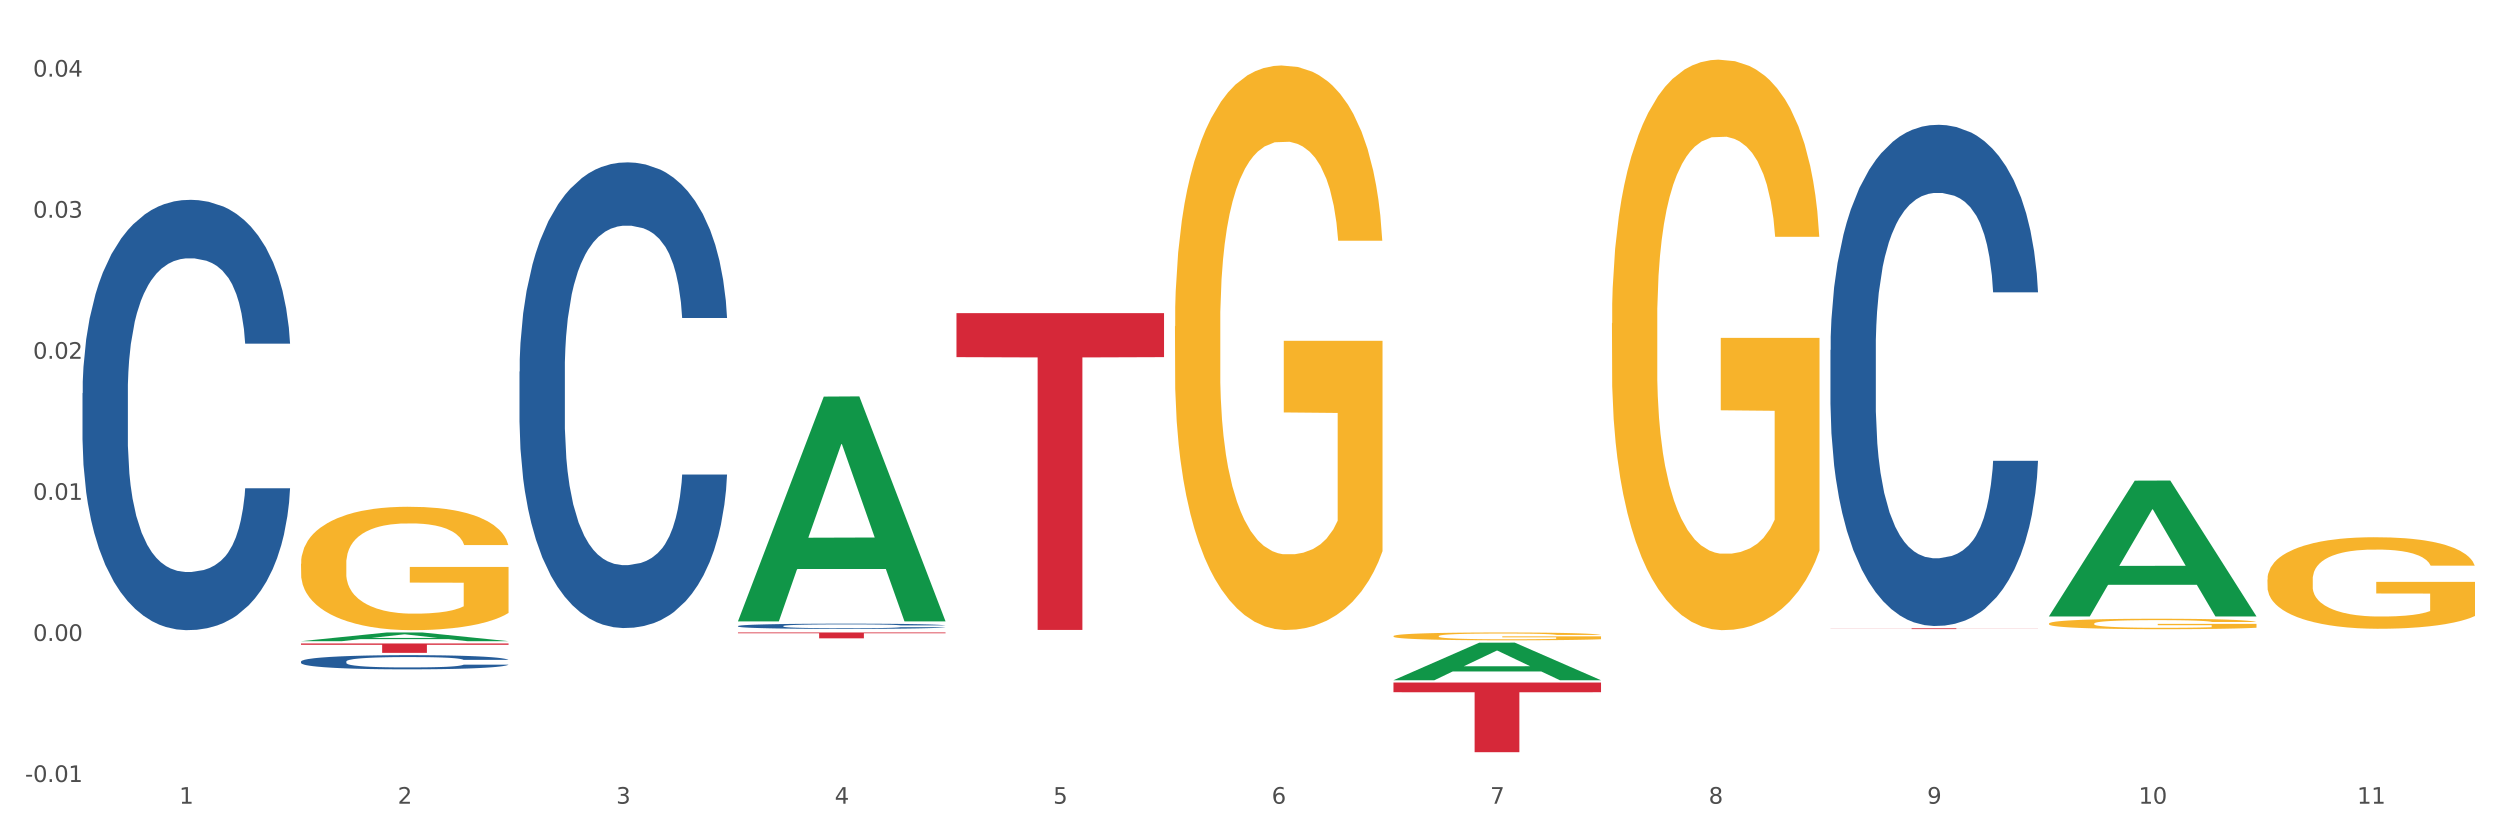
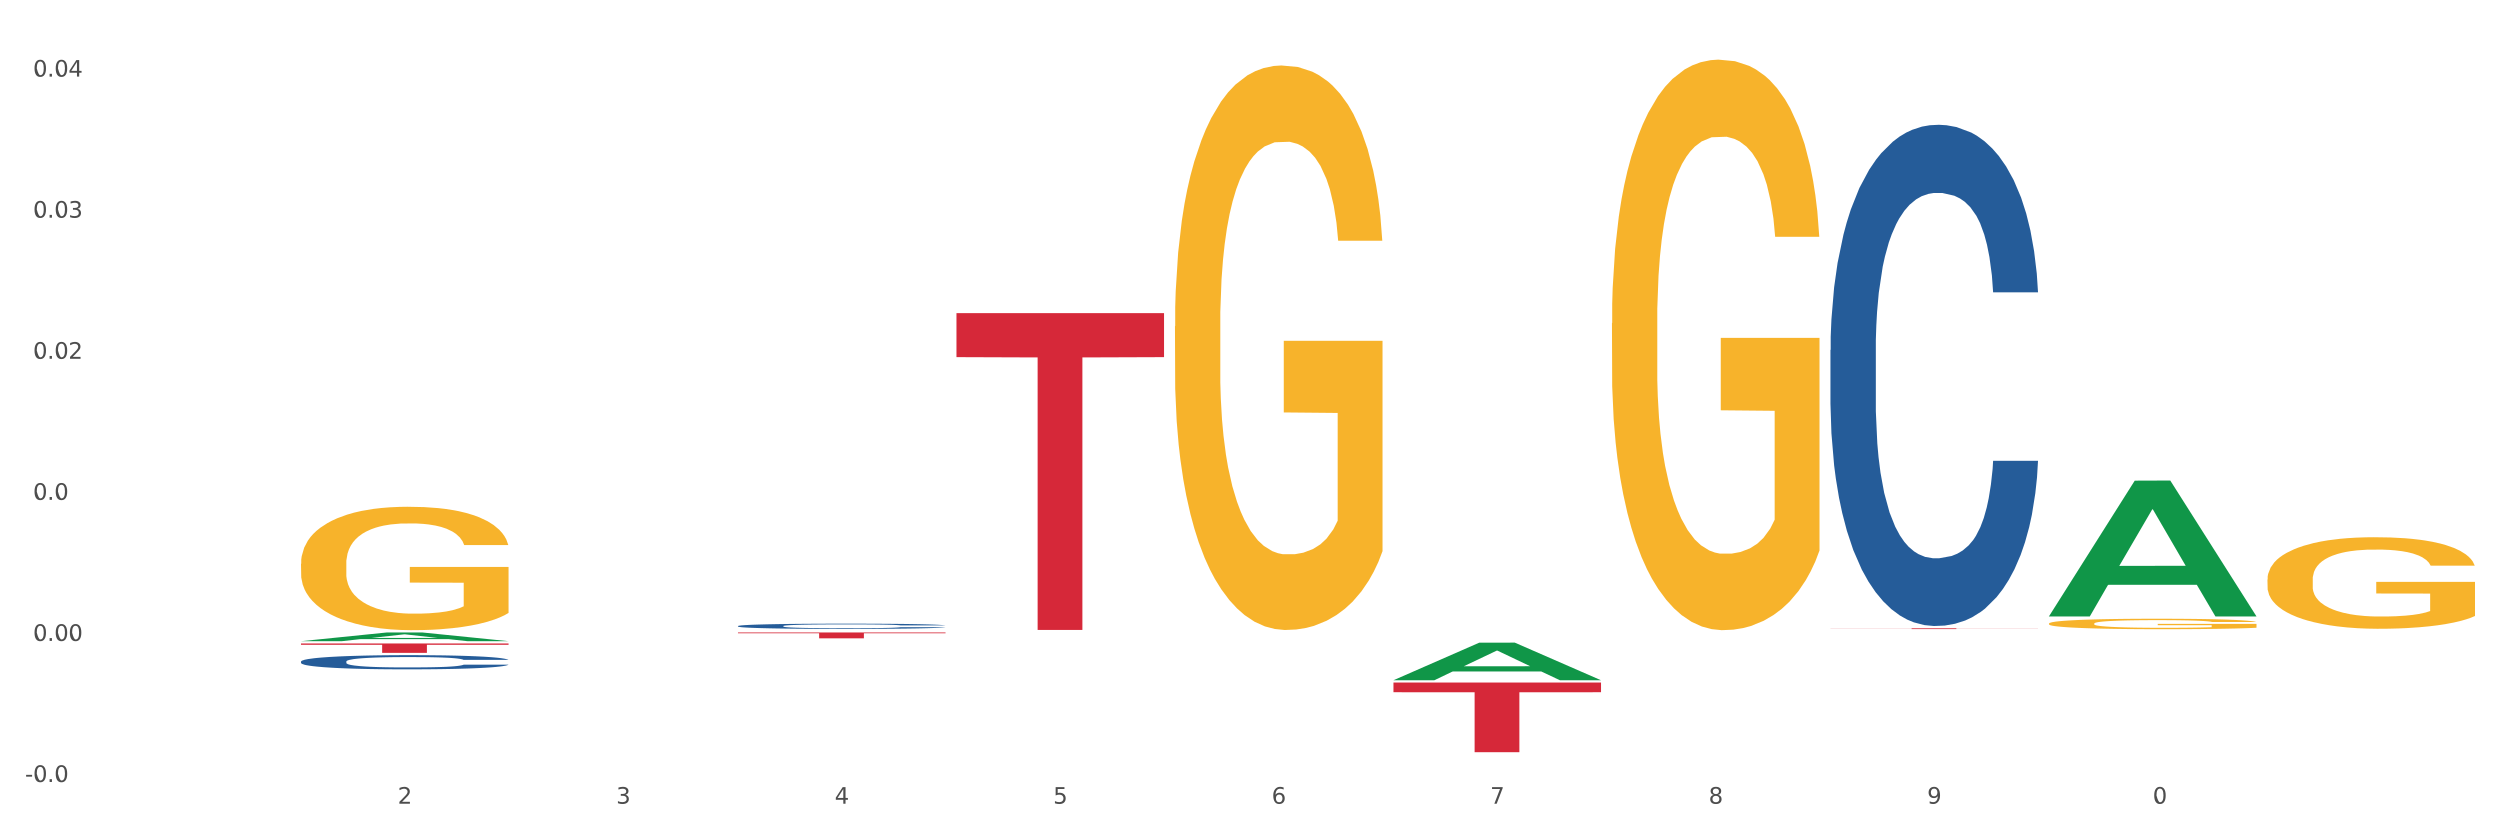
<svg xmlns="http://www.w3.org/2000/svg" xmlns:xlink="http://www.w3.org/1999/xlink" width="1080pt" height="360pt" viewBox="0 0 1080 360" version="1.1">
  <rect x="0" y="0" width="1080" height="360" fill="#333333" stroke="none" />
  <defs>
    <style type="text/css">*{stroke-linejoin: round; stroke-linecap: butt}</style>
  </defs>
  <g id="figure_1">
    <g id="patch_1">
      <path d="M 0 360  L 1080 360  L 1080 0  L 0 0  z " style="fill: #ffffff; stroke: #ffffff; stroke-linejoin: miter" />
    </g>
    <g id="axes_1">
      <g id="matplotlib.axis_1">
        <g id="xtick_1">
          <g id="text_1">
            <g style="fill: #4d4d4d" transform="translate(77.419 347.204) scale(0.096 -0.096)">
              <defs>
-                 <path id="DejaVuSans-31" d="M 794 531  L 1825 531  L 1825 4091  L 703 3866  L 703 4441  L 1819 4666  L 2450 4666  L 2450 531  L 3481 531  L 3481 0  L 794 0  L 794 531  z " transform="scale(0.016)" />
-               </defs>
+                 </defs>
              <use xlink:href="#DejaVuSans-31" />
            </g>
          </g>
        </g>
        <g id="xtick_2">
          <g id="text_2">
            <g style="fill: #4d4d4d" transform="translate(171.809 347.204) scale(0.096 -0.096)">
              <defs>
                <path id="DejaVuSans-32" d="M 1228 531  L 3431 531  L 3431 0  L 469 0  L 469 531  Q 828 903 1448 1529  Q 2069 2156 2228 2338  Q 2531 2678 2651 2914  Q 2772 3150 2772 3378  Q 2772 3750 2511 3984  Q 2250 4219 1831 4219  Q 1534 4219 1204 4116  Q 875 4013 500 3803  L 500 4441  Q 881 4594 1212 4672  Q 1544 4750 1819 4750  Q 2544 4750 2975 4387  Q 3406 4025 3406 3419  Q 3406 3131 3298 2873  Q 3191 2616 2906 2266  Q 2828 2175 2409 1742  Q 1991 1309 1228 531  z " transform="scale(0.016)" />
              </defs>
              <use xlink:href="#DejaVuSans-32" />
            </g>
          </g>
        </g>
        <g id="xtick_3">
          <g id="text_3">
            <g style="fill: #4d4d4d" transform="translate(266.198 347.204) scale(0.096 -0.096)">
              <defs>
                <path id="DejaVuSans-33" d="M 2597 2516  Q 3050 2419 3304 2112  Q 3559 1806 3559 1356  Q 3559 666 3084 287  Q 2609 -91 1734 -91  Q 1441 -91 1130 -33  Q 819 25 488 141  L 488 750  Q 750 597 1062 519  Q 1375 441 1716 441  Q 2309 441 2620 675  Q 2931 909 2931 1356  Q 2931 1769 2642 2001  Q 2353 2234 1838 2234  L 1294 2234  L 1294 2753  L 1863 2753  Q 2328 2753 2575 2939  Q 2822 3125 2822 3475  Q 2822 3834 2567 4026  Q 2313 4219 1838 4219  Q 1578 4219 1281 4162  Q 984 4106 628 3988  L 628 4550  Q 988 4650 1302 4700  Q 1616 4750 1894 4750  Q 2613 4750 3031 4423  Q 3450 4097 3450 3541  Q 3450 3153 3228 2886  Q 3006 2619 2597 2516  z " transform="scale(0.016)" />
              </defs>
              <use xlink:href="#DejaVuSans-33" />
            </g>
          </g>
        </g>
        <g id="xtick_4">
          <g id="text_4">
            <g style="fill: #4d4d4d" transform="translate(360.587 347.204) scale(0.096 -0.096)">
              <defs>
                <path id="DejaVuSans-34" d="M 2419 4116  L 825 1625  L 2419 1625  L 2419 4116  z M 2253 4666  L 3047 4666  L 3047 1625  L 3713 1625  L 3713 1100  L 3047 1100  L 3047 0  L 2419 0  L 2419 1100  L 313 1100  L 313 1709  L 2253 4666  z " transform="scale(0.016)" />
              </defs>
              <use xlink:href="#DejaVuSans-34" />
            </g>
          </g>
        </g>
        <g id="xtick_5">
          <g id="text_5">
            <g style="fill: #4d4d4d" transform="translate(454.976 347.204) scale(0.096 -0.096)">
              <defs>
                <path id="DejaVuSans-35" d="M 691 4666  L 3169 4666  L 3169 4134  L 1269 4134  L 1269 2991  Q 1406 3038 1543 3061  Q 1681 3084 1819 3084  Q 2600 3084 3056 2656  Q 3513 2228 3513 1497  Q 3513 744 3044 326  Q 2575 -91 1722 -91  Q 1428 -91 1123 -41  Q 819 9 494 109  L 494 744  Q 775 591 1075 516  Q 1375 441 1709 441  Q 2250 441 2565 725  Q 2881 1009 2881 1497  Q 2881 1984 2565 2268  Q 2250 2553 1709 2553  Q 1456 2553 1204 2497  Q 953 2441 691 2322  L 691 4666  z " transform="scale(0.016)" />
              </defs>
              <use xlink:href="#DejaVuSans-35" />
            </g>
          </g>
        </g>
        <g id="xtick_6">
          <g id="text_6">
            <g style="fill: #4d4d4d" transform="translate(549.365 347.204) scale(0.096 -0.096)">
              <defs>
                <path id="DejaVuSans-36" d="M 2113 2584  Q 1688 2584 1439 2293  Q 1191 2003 1191 1497  Q 1191 994 1439 701  Q 1688 409 2113 409  Q 2538 409 2786 701  Q 3034 994 3034 1497  Q 3034 2003 2786 2293  Q 2538 2584 2113 2584  z M 3366 4563  L 3366 3988  Q 3128 4100 2886 4159  Q 2644 4219 2406 4219  Q 1781 4219 1451 3797  Q 1122 3375 1075 2522  Q 1259 2794 1537 2939  Q 1816 3084 2150 3084  Q 2853 3084 3261 2657  Q 3669 2231 3669 1497  Q 3669 778 3244 343  Q 2819 -91 2113 -91  Q 1303 -91 875 529  Q 447 1150 447 2328  Q 447 3434 972 4092  Q 1497 4750 2381 4750  Q 2619 4750 2861 4703  Q 3103 4656 3366 4563  z " transform="scale(0.016)" />
              </defs>
              <use xlink:href="#DejaVuSans-36" />
            </g>
          </g>
        </g>
        <g id="xtick_7">
          <g id="text_7">
            <g style="fill: #4d4d4d" transform="translate(643.754 347.204) scale(0.096 -0.096)">
              <defs>
                <path id="DejaVuSans-37" d="M 525 4666  L 3525 4666  L 3525 4397  L 1831 0  L 1172 0  L 2766 4134  L 525 4134  L 525 4666  z " transform="scale(0.016)" />
              </defs>
              <use xlink:href="#DejaVuSans-37" />
            </g>
          </g>
        </g>
        <g id="xtick_8">
          <g id="text_8">
            <g style="fill: #4d4d4d" transform="translate(738.144 347.204) scale(0.096 -0.096)">
              <defs>
                <path id="DejaVuSans-38" d="M 2034 2216  Q 1584 2216 1326 1975  Q 1069 1734 1069 1313  Q 1069 891 1326 650  Q 1584 409 2034 409  Q 2484 409 2743 651  Q 3003 894 3003 1313  Q 3003 1734 2745 1975  Q 2488 2216 2034 2216  z M 1403 2484  Q 997 2584 770 2862  Q 544 3141 544 3541  Q 544 4100 942 4425  Q 1341 4750 2034 4750  Q 2731 4750 3128 4425  Q 3525 4100 3525 3541  Q 3525 3141 3298 2862  Q 3072 2584 2669 2484  Q 3125 2378 3379 2068  Q 3634 1759 3634 1313  Q 3634 634 3220 271  Q 2806 -91 2034 -91  Q 1263 -91 848 271  Q 434 634 434 1313  Q 434 1759 690 2068  Q 947 2378 1403 2484  z M 1172 3481  Q 1172 3119 1398 2916  Q 1625 2713 2034 2713  Q 2441 2713 2670 2916  Q 2900 3119 2900 3481  Q 2900 3844 2670 4047  Q 2441 4250 2034 4250  Q 1625 4250 1398 4047  Q 1172 3844 1172 3481  z " transform="scale(0.016)" />
              </defs>
              <use xlink:href="#DejaVuSans-38" />
            </g>
          </g>
        </g>
        <g id="xtick_9">
          <g id="text_9">
            <g style="fill: #4d4d4d" transform="translate(832.533 347.204) scale(0.096 -0.096)">
              <defs>
                <path id="DejaVuSans-39" d="M 703 97  L 703 672  Q 941 559 1184 500  Q 1428 441 1663 441  Q 2288 441 2617 861  Q 2947 1281 2994 2138  Q 2813 1869 2534 1725  Q 2256 1581 1919 1581  Q 1219 1581 811 2004  Q 403 2428 403 3163  Q 403 3881 828 4315  Q 1253 4750 1959 4750  Q 2769 4750 3195 4129  Q 3622 3509 3622 2328  Q 3622 1225 3098 567  Q 2575 -91 1691 -91  Q 1453 -91 1209 -44  Q 966 3 703 97  z M 1959 2075  Q 2384 2075 2632 2365  Q 2881 2656 2881 3163  Q 2881 3666 2632 3958  Q 2384 4250 1959 4250  Q 1534 4250 1286 3958  Q 1038 3666 1038 3163  Q 1038 2656 1286 2365  Q 1534 2075 1959 2075  z " transform="scale(0.016)" />
              </defs>
              <use xlink:href="#DejaVuSans-39" />
            </g>
          </g>
        </g>
        <g id="xtick_10">
          <g id="text_10">
            <g style="fill: #4d4d4d" transform="translate(923.868 347.204) scale(0.096 -0.096)">
              <defs>
-                 <path id="DejaVuSans-30" d="M 2034 4250  Q 1547 4250 1301 3770  Q 1056 3291 1056 2328  Q 1056 1369 1301 889  Q 1547 409 2034 409  Q 2525 409 2770 889  Q 3016 1369 3016 2328  Q 3016 3291 2770 3770  Q 2525 4250 2034 4250  z M 2034 4750  Q 2819 4750 3233 4129  Q 3647 3509 3647 2328  Q 3647 1150 3233 529  Q 2819 -91 2034 -91  Q 1250 -91 836 529  Q 422 1150 422 2328  Q 422 3509 836 4129  Q 1250 4750 2034 4750  z " transform="scale(0.016)" />
+                 <path id="DejaVuSans-30" d="M 2034 4250  Q 1547 4250 1301 3770  Q 1056 3291 1056 2328  Q 1547 409 2034 409  Q 2525 409 2770 889  Q 3016 1369 3016 2328  Q 3016 3291 2770 3770  Q 2525 4250 2034 4250  z M 2034 4750  Q 2819 4750 3233 4129  Q 3647 3509 3647 2328  Q 3647 1150 3233 529  Q 2819 -91 2034 -91  Q 1250 -91 836 529  Q 422 1150 422 2328  Q 422 3509 836 4129  Q 1250 4750 2034 4750  z " transform="scale(0.016)" />
              </defs>
              <use xlink:href="#DejaVuSans-31" />
              <use xlink:href="#DejaVuSans-30" transform="translate(63.623 0)" />
            </g>
          </g>
        </g>
        <g id="xtick_11">
          <g id="text_11">
            <g style="fill: #4d4d4d" transform="translate(1018.257 347.204) scale(0.096 -0.096)">
              <use xlink:href="#DejaVuSans-31" />
              <use xlink:href="#DejaVuSans-31" transform="translate(63.623 0)" />
            </g>
          </g>
        </g>
        <g id="xtick_12" />
        <g id="xtick_13" />
        <g id="xtick_14" />
        <g id="xtick_15" />
        <g id="xtick_16" />
        <g id="xtick_17" />
        <g id="xtick_18" />
        <g id="xtick_19" />
        <g id="xtick_20" />
        <g id="xtick_21" />
      </g>
      <g id="matplotlib.axis_2">
        <g id="ytick_1">
          <g id="text_12">
            <g style="fill: #4d4d4d" transform="translate(10.8 337.816) scale(0.096 -0.096)">
              <defs>
                <path id="DejaVuSans-2d" d="M 313 2009  L 1997 2009  L 1997 1497  L 313 1497  L 313 2009  z " transform="scale(0.016)" />
                <path id="DejaVuSans-2e" d="M 684 794  L 1344 794  L 1344 0  L 684 0  L 684 794  z " transform="scale(0.016)" />
              </defs>
              <use xlink:href="#DejaVuSans-2d" />
              <use xlink:href="#DejaVuSans-30" transform="translate(36.084 0)" />
              <use xlink:href="#DejaVuSans-2e" transform="translate(99.707 0)" />
              <use xlink:href="#DejaVuSans-30" transform="translate(131.494 0)" />
              <use xlink:href="#DejaVuSans-31" transform="translate(195.117 0)" />
            </g>
          </g>
        </g>
        <g id="ytick_2">
          <g id="text_13">
            <g style="fill: #4d4d4d" transform="translate(14.264 276.874) scale(0.096 -0.096)">
              <use xlink:href="#DejaVuSans-30" />
              <use xlink:href="#DejaVuSans-2e" transform="translate(63.623 0)" />
              <use xlink:href="#DejaVuSans-30" transform="translate(95.41 0)" />
              <use xlink:href="#DejaVuSans-30" transform="translate(159.033 0)" />
            </g>
          </g>
        </g>
        <g id="ytick_3">
          <g id="text_14">
            <g style="fill: #4d4d4d" transform="translate(14.264 215.931) scale(0.096 -0.096)">
              <use xlink:href="#DejaVuSans-30" />
              <use xlink:href="#DejaVuSans-2e" transform="translate(63.623 0)" />
              <use xlink:href="#DejaVuSans-30" transform="translate(95.41 0)" />
              <use xlink:href="#DejaVuSans-31" transform="translate(159.033 0)" />
            </g>
          </g>
        </g>
        <g id="ytick_4">
          <g id="text_15">
            <g style="fill: #4d4d4d" transform="translate(14.264 154.989) scale(0.096 -0.096)">
              <use xlink:href="#DejaVuSans-30" />
              <use xlink:href="#DejaVuSans-2e" transform="translate(63.623 0)" />
              <use xlink:href="#DejaVuSans-30" transform="translate(95.41 0)" />
              <use xlink:href="#DejaVuSans-32" transform="translate(159.033 0)" />
            </g>
          </g>
        </g>
        <g id="ytick_5">
          <g id="text_16">
            <g style="fill: #4d4d4d" transform="translate(14.264 94.046) scale(0.096 -0.096)">
              <use xlink:href="#DejaVuSans-30" />
              <use xlink:href="#DejaVuSans-2e" transform="translate(63.623 0)" />
              <use xlink:href="#DejaVuSans-30" transform="translate(95.41 0)" />
              <use xlink:href="#DejaVuSans-33" transform="translate(159.033 0)" />
            </g>
          </g>
        </g>
        <g id="ytick_6">
          <g id="text_17">
            <g style="fill: #4d4d4d" transform="translate(14.264 33.104) scale(0.096 -0.096)">
              <use xlink:href="#DejaVuSans-30" />
              <use xlink:href="#DejaVuSans-2e" transform="translate(63.623 0)" />
              <use xlink:href="#DejaVuSans-30" transform="translate(95.41 0)" />
              <use xlink:href="#DejaVuSans-34" transform="translate(159.033 0)" />
            </g>
          </g>
        </g>
        <g id="ytick_7" />
        <g id="ytick_8" />
        <g id="ytick_9" />
        <g id="ytick_10" />
        <g id="ytick_11" />
      </g>
      <g id="PolyCollection_1">
        <path d="M 130.028 276.988  L 130.12 276.985  L 167.097 273.23  L 182.443 273.227  L 219.697 276.995  L 201.948 276.995  L 193.906 276.118  L 155.727 276.118  L 155.45 276.132  L 147.684 276.995  L 130.028 276.995  L 130.028 276.988  L 160.534 275.594  L 189.099 275.59  L 174.955 274.03  L 174.77 274.023  L 174.585 274.033  L 160.441 275.59  L 160.534 275.594  L 130.028 276.988  z " clip-path="url(#p33335504ca)" style="fill: #109648" />
-         <path d="M 601.974 274.797  L 602.079 274.794  L 602.079 274.683  L 602.291 274.586  L 603.35 274.353  L 604.938 274.161  L 606.102 274.059  L 607.267 273.975  L 608.643 273.891  L 610.337 273.804  L 613.407 273.677  L 615.313 273.612  L 617.642 273.543  L 621.877 273.444  L 624.947 273.388  L 628.123 273.341  L 633.31 273.286  L 636.698 273.261  L 640.298 273.242  L 644.638 273.23  L 647.92 273.227  L 655.119 273.236  L 661.259 273.264  L 664.224 273.286  L 668.035 273.323  L 670.046 273.348  L 673.328 273.397  L 676.716 273.463  L 679.045 273.518  L 682.539 273.624  L 685.185 273.729  L 687.62 273.86  L 688.891 273.95  L 689.844 274.034  L 690.69 274.13  L 691.537 274.282  L 672.481 274.282  L 671.74 274.173  L 670.576 274.071  L 668.882 273.972  L 667.4 273.91  L 664.859 273.832  L 662.53 273.782  L 660.095 273.745  L 657.131 273.714  L 654.801 273.698  L 651.52 273.686  L 645.062 273.689  L 640.721 273.714  L 637.757 273.745  L 635.851 273.773  L 634.157 273.804  L 632.252 273.847  L 630.028 273.913  L 628.44 273.972  L 626.852 274.046  L 625.582 274.121  L 624.417 274.208  L 623.465 274.301  L 622.724 274.397  L 622.088 274.515  L 621.559 274.71  L 621.559 275.136  L 621.771 275.232  L 622.3 275.359  L 622.935 275.456  L 623.994 275.57  L 624.947 275.648  L 626.747 275.76  L 628.758 275.853  L 630.346 275.912  L 631.934 275.962  L 634.687 276.03  L 637.757 276.086  L 640.403 276.12  L 644.003 276.151  L 646.438 276.163  L 648.555 276.17  L 653.743 276.17  L 657.448 276.16  L 661.577 276.139  L 664.753 276.111  L 667.4 276.076  L 670.364 276.021  L 672.27 275.968  L 672.27 275.319  L 648.979 275.316  L 648.979 274.884  L 691.643 274.884  L 691.643 276.151  L 689.844 276.216  L 687.832 276.275  L 685.715 276.328  L 682.539 276.393  L 678.727 276.455  L 675.34 276.499  L 671.74 276.536  L 667.506 276.57  L 662 276.601  L 658.613 276.614  L 654.378 276.623  L 649.402 276.626  L 645.062 276.62  L 640.827 276.604  L 636.38 276.576  L 632.04 276.536  L 628.758 276.496  L 625.476 276.446  L 621.983 276.381  L 619.23 276.319  L 617.113 276.263  L 614.784 276.191  L 612.243 276.098  L 610.337 276.014  L 608.643 275.927  L 606.843 275.816  L 605.573 275.719  L 604.303 275.598  L 603.562 275.508  L 602.715 275.369  L 602.079 275.173  L 601.974 274.797  z " clip-path="url(#p33335504ca)" style="fill: #f7b32b" />
        <path d="M 696.363 139.657  L 696.469 139.432  L 696.469 131.328  L 696.68 124.35  L 697.739 107.468  L 699.327 93.513  L 700.492 86.085  L 701.656 80.007  L 703.032 73.929  L 704.726 67.627  L 707.796 58.398  L 709.702 53.671  L 712.031 48.719  L 716.266 41.516  L 719.336 37.464  L 722.512 34.088  L 727.7 30.036  L 731.087 28.236  L 734.687 26.885  L 739.027 25.985  L 742.309 25.759  L 749.508 26.435  L 755.649 28.461  L 758.613 30.036  L 762.424 32.737  L 764.436 34.538  L 767.717 38.14  L 771.105 42.867  L 773.434 46.918  L 776.928 54.571  L 779.575 62.225  L 782.01 71.679  L 783.28 78.206  L 784.233 84.284  L 785.08 91.262  L 785.927 102.291  L 766.87 102.291  L 766.129 94.413  L 764.965 86.985  L 763.271 79.782  L 761.789 75.28  L 759.248 69.653  L 756.919 66.051  L 754.484 63.35  L 751.52 61.099  L 749.191 59.974  L 745.909 59.073  L 739.451 59.298  L 735.11 61.099  L 732.146 63.35  L 730.24 65.376  L 728.546 67.627  L 726.641 70.778  L 724.418 75.505  L 722.83 79.782  L 721.242 85.184  L 719.971 90.586  L 718.807 96.889  L 717.854 103.642  L 717.113 110.62  L 716.478 119.173  L 715.948 133.354  L 715.948 164.192  L 716.16 171.17  L 716.689 180.399  L 717.324 187.377  L 718.383 195.705  L 719.336 201.332  L 721.136 209.436  L 723.147 216.188  L 724.735 220.465  L 726.323 224.067  L 729.076 229.019  L 732.146 233.07  L 734.793 235.546  L 738.392 237.797  L 740.827 238.698  L 742.944 239.148  L 748.132 239.148  L 751.837 238.473  L 755.966 236.897  L 759.142 234.871  L 761.789 232.395  L 764.753 228.343  L 766.659 224.517  L 766.659 177.472  L 743.368 177.247  L 743.368 145.959  L 786.032 145.959  L 786.032 237.797  L 784.233 242.524  L 782.221 246.801  L 780.104 250.628  L 776.928 255.355  L 773.117 259.857  L 769.729 263.008  L 766.129 265.709  L 761.895 268.185  L 756.39 270.436  L 753.002 271.336  L 748.767 272.012  L 743.791 272.237  L 739.451 271.787  L 735.216 270.661  L 730.77 268.635  L 726.429 265.709  L 723.147 262.783  L 719.865 259.181  L 716.372 254.454  L 713.619 249.952  L 711.502 245.901  L 709.173 240.724  L 706.632 233.971  L 704.726 227.893  L 703.032 221.591  L 701.233 213.487  L 699.962 206.509  L 698.692 197.731  L 697.951 191.203  L 697.104 181.074  L 696.469 166.893  L 696.363 139.657  z " clip-path="url(#p33335504ca)" style="fill: #f7b32b" />
        <path d="M 885.141 269.384  L 885.247 269.38  L 885.247 269.231  L 885.459 269.103  L 886.517 268.793  L 888.105 268.537  L 889.27 268.401  L 890.434 268.289  L 891.811 268.177  L 893.505 268.062  L 896.575 267.892  L 898.48 267.806  L 900.809 267.715  L 905.044 267.582  L 908.114 267.508  L 911.29 267.446  L 916.478 267.372  L 919.866 267.339  L 923.465 267.314  L 927.806 267.297  L 931.088 267.293  L 938.287 267.306  L 944.427 267.343  L 947.391 267.372  L 951.202 267.421  L 953.214 267.454  L 956.496 267.52  L 959.884 267.607  L 962.213 267.682  L 965.706 267.822  L 968.353 267.963  L 970.788 268.136  L 972.058 268.256  L 973.011 268.367  L 973.858 268.496  L 974.705 268.698  L 955.649 268.698  L 954.908 268.553  L 953.743 268.417  L 952.049 268.285  L 950.567 268.202  L 948.026 268.099  L 945.697 268.033  L 943.262 267.983  L 940.298 267.942  L 937.969 267.921  L 934.687 267.905  L 928.229 267.909  L 923.889 267.942  L 920.924 267.983  L 919.019 268.02  L 917.325 268.062  L 915.419 268.12  L 913.196 268.206  L 911.608 268.285  L 910.02 268.384  L 908.75 268.483  L 907.585 268.599  L 906.632 268.723  L 905.891 268.851  L 905.256 269.008  L 904.727 269.268  L 904.727 269.834  L 904.938 269.962  L 905.468 270.132  L 906.103 270.26  L 907.162 270.413  L 908.114 270.516  L 909.914 270.665  L 911.926 270.789  L 913.514 270.867  L 915.102 270.933  L 917.854 271.024  L 920.924 271.099  L 923.571 271.144  L 927.17 271.185  L 929.605 271.202  L 931.723 271.21  L 936.91 271.21  L 940.616 271.198  L 944.744 271.169  L 947.92 271.132  L 950.567 271.086  L 953.531 271.012  L 955.437 270.942  L 955.437 270.078  L 932.146 270.074  L 932.146 269.5  L 974.811 269.5  L 974.811 271.185  L 973.011 271.272  L 971 271.351  L 968.882 271.421  L 965.706 271.508  L 961.895 271.59  L 958.507 271.648  L 954.908 271.698  L 950.673 271.743  L 945.168 271.785  L 941.78 271.801  L 937.545 271.813  L 932.57 271.818  L 928.229 271.809  L 923.994 271.789  L 919.548 271.751  L 915.207 271.698  L 911.926 271.644  L 908.644 271.578  L 905.15 271.491  L 902.397 271.409  L 900.28 271.334  L 897.951 271.239  L 895.41 271.115  L 893.505 271.004  L 891.811 270.888  L 890.011 270.739  L 888.741 270.611  L 887.47 270.45  L 886.729 270.33  L 885.882 270.144  L 885.247 269.884  L 885.141 269.384  z " clip-path="url(#p33335504ca)" style="fill: #f7b32b" />
        <path d="M 790.752 151.198  L 790.858 151  L 790.858 145.463  L 791.176 137.949  L 792.342 124.106  L 793.826 113.626  L 796.37 101.365  L 797.747 96.224  L 799.549 90.489  L 803.259 81.194  L 807.499 73.284  L 810.467 68.934  L 812.692 66.165  L 817.674 61.222  L 820.536 59.046  L 823.504 57.267  L 826.047 56.08  L 830.287 54.696  L 833.679 54.103  L 837.601 53.905  L 840.886 54.103  L 845.232 54.894  L 851.592 57.267  L 854.029 58.651  L 857.315 61.024  L 860.707 64.188  L 863.463 67.352  L 866.643 71.9  L 869.928 77.833  L 873.108 85.347  L 875.334 92.268  L 877.136 99.585  L 878.726 108.484  L 879.892 118.174  L 880.422 126.282  L 861.025 126.282  L 860.495 118.965  L 859.435 111.055  L 858.375 105.716  L 857.209 101.365  L 855.407 96.421  L 853.818 93.257  L 851.168 89.5  L 848.73 87.127  L 846.716 85.743  L 844.278 84.556  L 839.085 83.37  L 835.375 83.37  L 833.043 83.765  L 830.181 84.754  L 827.743 86.138  L 824.882 88.511  L 822.656 91.082  L 820.43 94.444  L 819.158 96.817  L 817.25 101.167  L 815.978 104.727  L 814.282 110.857  L 813.328 115.208  L 811.632 126.479  L 810.891 134.785  L 810.573 140.52  L 810.361 146.848  L 810.361 177.697  L 810.997 191.539  L 811.526 197.472  L 812.374 204.195  L 813.964 212.896  L 816.296 221.399  L 818.734 227.53  L 820.748 231.287  L 822.656 234.055  L 824.564 236.231  L 826.895 238.208  L 828.803 239.395  L 831.665 240.581  L 835.057 241.174  L 837.707 241.174  L 843.112 240.186  L 845.55 239.197  L 847.882 237.813  L 850.426 235.637  L 852.44 233.264  L 853.606 231.485  L 855.513 227.727  L 856.997 223.772  L 858.269 219.224  L 859.117 215.269  L 860.071 209.337  L 860.813 202.613  L 861.025 199.054  L 880.422 199.054  L 879.998 206.173  L 879.256 213.094  L 877.772 222.388  L 876.606 227.727  L 874.804 234.253  L 872.896 239.79  L 870.246 245.92  L 867.809 250.469  L 865.265 254.424  L 862.509 257.983  L 857.527 262.927  L 855.725 264.311  L 851.91 266.684  L 848.942 268.068  L 844.596 269.453  L 840.144 270.244  L 835.481 270.441  L 831.347 270.046  L 826.789 268.859  L 823.928 267.673  L 820.748 265.893  L 817.038 263.125  L 813.54 259.763  L 810.255 255.808  L 807.181 251.26  L 804.319 246.118  L 800.609 237.615  L 797.853 229.309  L 795.84 221.597  L 794.462 215.071  L 793.084 206.766  L 792.342 201.031  L 791.176 187.189  L 790.752 174.335  L 790.752 151.198  z " clip-path="url(#p33335504ca)" style="fill: #255c99" />
        <path d="M 318.806 270.441  L 318.912 270.439  L 318.912 270.381  L 319.23 270.303  L 320.396 270.158  L 321.88 270.049  L 324.424 269.92  L 325.802 269.867  L 327.603 269.807  L 331.313 269.71  L 335.553 269.627  L 338.521 269.582  L 340.746 269.553  L 345.728 269.501  L 348.59 269.478  L 351.558 269.46  L 354.102 269.447  L 358.341 269.433  L 361.733 269.427  L 365.655 269.425  L 368.941 269.427  L 373.286 269.435  L 379.646 269.46  L 382.084 269.474  L 385.369 269.499  L 388.761 269.532  L 391.517 269.565  L 394.697 269.613  L 397.982 269.675  L 401.162 269.753  L 403.388 269.825  L 405.19 269.902  L 406.78 269.995  L 407.946 270.096  L 408.476 270.181  L 389.079 270.181  L 388.549 270.104  L 387.489 270.022  L 386.429 269.966  L 385.263 269.92  L 383.462 269.869  L 381.872 269.836  L 379.222 269.797  L 376.784 269.772  L 374.77 269.757  L 372.332 269.745  L 367.139 269.732  L 363.429 269.732  L 361.097 269.737  L 358.235 269.747  L 355.797 269.761  L 352.936 269.786  L 350.71 269.813  L 348.484 269.848  L 347.212 269.873  L 345.304 269.918  L 344.032 269.956  L 342.336 270.02  L 341.382 270.065  L 339.687 270.183  L 338.945 270.27  L 338.627 270.329  L 338.415 270.396  L 338.415 270.718  L 339.051 270.862  L 339.581 270.924  L 340.429 270.995  L 342.018 271.085  L 344.35 271.174  L 346.788 271.238  L 348.802 271.278  L 350.71 271.306  L 352.618 271.329  L 354.95 271.35  L 356.857 271.362  L 359.719 271.375  L 363.111 271.381  L 365.761 271.381  L 371.166 271.371  L 373.604 271.36  L 375.936 271.346  L 378.48 271.323  L 380.494 271.298  L 381.66 271.28  L 383.567 271.24  L 385.051 271.199  L 386.323 271.152  L 387.171 271.11  L 388.125 271.048  L 388.867 270.978  L 389.079 270.941  L 408.476 270.941  L 408.052 271.015  L 407.31 271.088  L 405.826 271.185  L 404.66 271.24  L 402.858 271.309  L 400.95 271.366  L 398.3 271.43  L 395.863 271.478  L 393.319 271.519  L 390.563 271.556  L 385.581 271.608  L 383.779 271.623  L 379.964 271.647  L 376.996 271.662  L 372.65 271.676  L 368.199 271.685  L 363.535 271.687  L 359.401 271.682  L 354.844 271.67  L 351.982 271.658  L 348.802 271.639  L 345.092 271.61  L 341.594 271.575  L 338.309 271.534  L 335.235 271.486  L 332.373 271.433  L 328.663 271.344  L 325.908 271.257  L 323.894 271.176  L 322.516 271.108  L 321.138 271.021  L 320.396 270.962  L 319.23 270.817  L 318.806 270.683  L 318.806 270.441  z " clip-path="url(#p33335504ca)" style="fill: #255c99" />
-         <path d="M 224.417 160.532  L 224.523 160.349  L 224.523 155.204  L 224.841 148.222  L 226.007 135.361  L 227.491 125.623  L 230.034 114.232  L 231.412 109.455  L 233.214 104.127  L 236.924 95.491  L 241.164 88.142  L 244.131 84.1  L 246.357 81.528  L 251.339 76.935  L 254.201 74.913  L 257.169 73.26  L 259.712 72.158  L 263.952 70.871  L 267.344 70.32  L 271.266 70.136  L 274.551 70.32  L 278.897 71.055  L 285.257 73.26  L 287.694 74.546  L 290.98 76.751  L 294.372 79.691  L 297.128 82.63  L 300.308 86.856  L 303.593 92.368  L 306.773 99.35  L 308.999 105.78  L 310.801 112.578  L 312.391 120.846  L 313.557 129.849  L 314.087 137.382  L 294.69 137.382  L 294.16 130.584  L 293.1 123.235  L 292.04 118.274  L 290.874 114.232  L 289.072 109.639  L 287.482 106.699  L 284.833 103.208  L 282.395 101.003  L 280.381 99.717  L 277.943 98.615  L 272.749 97.512  L 269.04 97.512  L 266.708 97.88  L 263.846 98.799  L 261.408 100.085  L 258.546 102.29  L 256.321 104.678  L 254.095 107.801  L 252.823 110.006  L 250.915 114.048  L 249.643 117.356  L 247.947 123.051  L 246.993 127.093  L 245.297 137.566  L 244.555 145.283  L 244.237 150.611  L 244.025 156.49  L 244.025 185.152  L 244.661 198.014  L 245.191 203.526  L 246.039 209.773  L 247.629 217.857  L 249.961 225.757  L 252.399 231.453  L 254.413 234.944  L 256.321 237.516  L 258.228 239.537  L 260.56 241.374  L 262.468 242.477  L 265.33 243.579  L 268.722 244.13  L 271.372 244.13  L 276.777 243.212  L 279.215 242.293  L 281.547 241.007  L 284.091 238.986  L 286.105 236.781  L 287.27 235.128  L 289.178 231.637  L 290.662 227.962  L 291.934 223.736  L 292.782 220.062  L 293.736 214.55  L 294.478 208.303  L 294.69 204.996  L 314.087 204.996  L 313.663 211.61  L 312.921 218.04  L 311.437 226.676  L 310.271 231.637  L 308.469 237.7  L 306.561 242.844  L 303.911 248.54  L 301.473 252.766  L 298.93 256.44  L 296.174 259.748  L 291.192 264.341  L 289.39 265.627  L 285.575 267.832  L 282.607 269.118  L 278.261 270.404  L 273.809 271.139  L 269.146 271.323  L 265.012 270.955  L 260.454 269.853  L 257.593 268.75  L 254.413 267.097  L 250.703 264.525  L 247.205 261.401  L 243.919 257.727  L 240.846 253.501  L 237.984 248.724  L 234.274 240.823  L 231.518 233.106  L 229.505 225.941  L 228.127 219.878  L 226.749 212.161  L 226.007 206.833  L 224.841 193.972  L 224.417 182.029  L 224.417 160.532  z " clip-path="url(#p33335504ca)" style="fill: #255c99" />
        <path d="M 130.028 285.78  L 130.134 285.774  L 130.134 285.617  L 130.452 285.404  L 131.618 285.012  L 133.101 284.715  L 135.645 284.368  L 137.023 284.222  L 138.825 284.06  L 142.535 283.797  L 146.775 283.572  L 149.742 283.449  L 151.968 283.371  L 156.95 283.231  L 159.812 283.169  L 162.779 283.119  L 165.323 283.085  L 169.563 283.046  L 172.955 283.029  L 176.876 283.023  L 180.162 283.029  L 184.508 283.051  L 190.867 283.119  L 193.305 283.158  L 196.591 283.225  L 199.983 283.315  L 202.739 283.404  L 205.918 283.533  L 209.204 283.701  L 212.384 283.914  L 214.61 284.11  L 216.412 284.317  L 218.002 284.57  L 219.167 284.844  L 219.697 285.074  L 200.301 285.074  L 199.771 284.866  L 198.711 284.642  L 197.651 284.491  L 196.485 284.368  L 194.683 284.228  L 193.093 284.138  L 190.443 284.032  L 188.006 283.965  L 185.992 283.925  L 183.554 283.892  L 178.36 283.858  L 174.651 283.858  L 172.319 283.869  L 169.457 283.897  L 167.019 283.937  L 164.157 284.004  L 161.931 284.077  L 159.706 284.172  L 158.434 284.239  L 156.526 284.362  L 155.254 284.463  L 153.558 284.637  L 152.604 284.76  L 150.908 285.079  L 150.166 285.315  L 149.848 285.477  L 149.636 285.656  L 149.636 286.53  L 150.272 286.922  L 150.802 287.09  L 151.65 287.281  L 153.24 287.527  L 155.572 287.768  L 158.01 287.942  L 160.024 288.048  L 161.931 288.127  L 163.839 288.188  L 166.171 288.244  L 168.079 288.278  L 170.941 288.312  L 174.333 288.328  L 176.982 288.328  L 182.388 288.3  L 184.826 288.272  L 187.158 288.233  L 189.701 288.172  L 191.715 288.104  L 192.881 288.054  L 194.789 287.947  L 196.273 287.835  L 197.545 287.707  L 198.393 287.595  L 199.347 287.426  L 200.089 287.236  L 200.301 287.135  L 219.697 287.135  L 219.273 287.337  L 218.531 287.533  L 217.048 287.796  L 215.882 287.947  L 214.08 288.132  L 212.172 288.289  L 209.522 288.463  L 207.084 288.592  L 204.54 288.704  L 201.785 288.805  L 196.803 288.945  L 195.001 288.984  L 191.185 289.051  L 188.218 289.09  L 183.872 289.129  L 179.42 289.152  L 174.757 289.157  L 170.623 289.146  L 166.065 289.113  L 163.203 289.079  L 160.024 289.029  L 156.314 288.95  L 152.816 288.855  L 149.53 288.743  L 146.457 288.614  L 143.595 288.468  L 139.885 288.228  L 137.129 287.992  L 135.115 287.774  L 133.737 287.589  L 132.36 287.354  L 131.618 287.191  L 130.452 286.799  L 130.028 286.435  L 130.028 285.78  z " clip-path="url(#p33335504ca)" style="fill: #255c99" />
-         <path d="M 35.639 169.856  L 35.744 169.686  L 35.744 164.932  L 36.062 158.48  L 37.228 146.595  L 38.712 137.597  L 41.256 127.07  L 42.634 122.655  L 44.436 117.732  L 48.146 109.752  L 52.385 102.96  L 55.353 99.225  L 57.579 96.848  L 62.561 92.603  L 65.422 90.736  L 68.39 89.208  L 70.934 88.189  L 75.174 87  L 78.565 86.491  L 82.487 86.321  L 85.773 86.491  L 90.119 87.17  L 96.478 89.208  L 98.916 90.396  L 102.202 92.434  L 105.594 95.15  L 108.349 97.867  L 111.529 101.772  L 114.815 106.865  L 117.995 113.317  L 120.221 119.26  L 122.022 125.542  L 123.612 133.182  L 124.778 141.502  L 125.308 148.463  L 105.912 148.463  L 105.382 142.181  L 104.322 135.389  L 103.262 130.805  L 102.096 127.07  L 100.294 122.825  L 98.704 120.109  L 96.054 116.883  L 93.616 114.845  L 91.603 113.657  L 89.165 112.638  L 83.971 111.619  L 80.261 111.619  L 77.93 111.959  L 75.068 112.808  L 72.63 113.996  L 69.768 116.034  L 67.542 118.241  L 65.316 121.127  L 64.045 123.165  L 62.137 126.9  L 60.865 129.956  L 59.169 135.22  L 58.215 138.955  L 56.519 148.633  L 55.777 155.764  L 55.459 160.687  L 55.247 166.121  L 55.247 192.607  L 55.883 204.492  L 56.413 209.586  L 57.261 215.358  L 58.851 222.829  L 61.183 230.13  L 63.621 235.393  L 65.634 238.619  L 67.542 240.996  L 69.45 242.864  L 71.782 244.562  L 73.69 245.58  L 76.552 246.599  L 79.943 247.108  L 82.593 247.108  L 87.999 246.259  L 90.437 245.411  L 92.768 244.222  L 95.312 242.354  L 97.326 240.317  L 98.492 238.789  L 100.4 235.563  L 101.884 232.167  L 103.156 228.262  L 104.004 224.866  L 104.958 219.773  L 105.7 214  L 105.912 210.944  L 125.308 210.944  L 124.884 217.056  L 124.142 222.999  L 122.658 230.979  L 121.492 235.563  L 119.691 241.166  L 117.783 245.92  L 115.133 251.183  L 112.695 255.088  L 110.151 258.484  L 107.395 261.54  L 102.414 265.785  L 100.612 266.973  L 96.796 269.011  L 93.828 270.199  L 89.483 271.388  L 85.031 272.067  L 80.367 272.237  L 76.234 271.897  L 71.676 270.878  L 68.814 269.86  L 65.634 268.332  L 61.925 265.955  L 58.427 263.068  L 55.141 259.673  L 52.067 255.767  L 49.206 251.353  L 45.496 244.052  L 42.74 236.921  L 40.726 230.3  L 39.348 224.697  L 37.97 217.566  L 37.228 212.642  L 36.062 200.757  L 35.639 189.721  L 35.639 169.856  z " clip-path="url(#p33335504ca)" style="fill: #255c99" />
        <path d="M 979.53 250.358  L 979.636 250.322  L 979.636 249.022  L 979.848 247.902  L 980.907 245.193  L 982.495 242.954  L 983.659 241.762  L 984.824 240.787  L 986.2 239.812  L 987.894 238.801  L 990.964 237.32  L 992.87 236.561  L 995.199 235.767  L 999.433 234.611  L 1002.504 233.961  L 1005.68 233.419  L 1010.867 232.769  L 1014.255 232.48  L 1017.854 232.263  L 1022.195 232.119  L 1025.477 232.083  L 1032.676 232.191  L 1038.816 232.516  L 1041.78 232.769  L 1045.592 233.203  L 1047.603 233.491  L 1050.885 234.069  L 1054.273 234.828  L 1056.602 235.478  L 1060.095 236.706  L 1062.742 237.934  L 1065.177 239.451  L 1066.447 240.498  L 1067.4 241.473  L 1068.247 242.593  L 1069.094 244.363  L 1050.038 244.363  L 1049.297 243.098  L 1048.132 241.907  L 1046.439 240.751  L 1044.956 240.029  L 1042.416 239.126  L 1040.086 238.548  L 1037.652 238.114  L 1034.687 237.753  L 1032.358 237.573  L 1029.076 237.428  L 1022.618 237.464  L 1018.278 237.753  L 1015.313 238.114  L 1013.408 238.439  L 1011.714 238.801  L 1009.808 239.306  L 1007.585 240.065  L 1005.997 240.751  L 1004.409 241.618  L 1003.139 242.484  L 1001.974 243.496  L 1001.021 244.579  L 1000.28 245.699  L 999.645 247.071  L 999.116 249.347  L 999.116 254.295  L 999.327 255.414  L 999.857 256.895  L 1000.492 258.015  L 1001.551 259.351  L 1002.504 260.254  L 1004.303 261.554  L 1006.315 262.638  L 1007.903 263.324  L 1009.491 263.902  L 1012.243 264.696  L 1015.313 265.346  L 1017.96 265.744  L 1021.56 266.105  L 1023.995 266.249  L 1026.112 266.322  L 1031.299 266.322  L 1035.005 266.213  L 1039.134 265.96  L 1042.31 265.635  L 1044.956 265.238  L 1047.921 264.588  L 1049.826 263.974  L 1049.826 256.426  L 1026.535 256.389  L 1026.535 251.369  L 1069.2 251.369  L 1069.2 266.105  L 1067.4 266.863  L 1065.389 267.549  L 1063.271 268.163  L 1060.095 268.922  L 1056.284 269.644  L 1052.896 270.15  L 1049.297 270.583  L 1045.062 270.981  L 1039.557 271.342  L 1036.169 271.486  L 1031.935 271.595  L 1026.959 271.631  L 1022.618 271.558  L 1018.384 271.378  L 1013.937 271.053  L 1009.597 270.583  L 1006.315 270.114  L 1003.033 269.536  L 999.539 268.777  L 996.787 268.055  L 994.669 267.405  L 992.34 266.574  L 989.799 265.491  L 987.894 264.516  L 986.2 263.504  L 984.4 262.204  L 983.13 261.085  L 981.859 259.676  L 981.118 258.629  L 980.271 257.003  L 979.636 254.728  L 979.53 250.358  z " clip-path="url(#p33335504ca)" style="fill: #f7b32b" />
        <path d="M 507.584 140.977  L 507.69 140.754  L 507.69 132.736  L 507.902 125.832  L 508.961 109.128  L 510.549 95.319  L 511.713 87.969  L 512.878 81.956  L 514.254 75.942  L 515.948 69.706  L 519.018 60.574  L 520.924 55.897  L 523.253 50.997  L 527.487 43.87  L 530.558 39.861  L 533.734 36.52  L 538.921 32.511  L 542.309 30.729  L 545.908 29.393  L 550.249 28.502  L 553.531 28.28  L 560.73 28.948  L 566.87 30.952  L 569.834 32.511  L 573.646 35.184  L 575.657 36.966  L 578.939 40.529  L 582.327 45.206  L 584.656 49.215  L 588.15 56.788  L 590.796 64.361  L 593.231 73.715  L 594.502 80.174  L 595.454 86.187  L 596.301 93.092  L 597.148 104.005  L 578.092 104.005  L 577.351 96.21  L 576.186 88.86  L 574.493 81.733  L 573.01 77.278  L 570.47 71.71  L 568.141 68.147  L 565.706 65.474  L 562.741 63.247  L 560.412 62.133  L 557.13 61.242  L 550.672 61.465  L 546.332 63.247  L 543.368 65.474  L 541.462 67.479  L 539.768 69.706  L 537.862 72.824  L 535.639 77.501  L 534.051 81.733  L 532.463 87.078  L 531.193 92.424  L 530.028 98.66  L 529.075 105.341  L 528.334 112.246  L 527.699 120.709  L 527.17 134.741  L 527.17 165.254  L 527.382 172.158  L 527.911 181.29  L 528.546 188.194  L 529.605 196.435  L 530.558 202.003  L 532.357 210.021  L 534.369 216.703  L 535.957 220.934  L 537.545 224.498  L 540.297 229.398  L 543.368 233.407  L 546.014 235.857  L 549.614 238.084  L 552.049 238.975  L 554.166 239.42  L 559.354 239.42  L 563.059 238.752  L 567.188 237.193  L 570.364 235.189  L 573.01 232.739  L 575.975 228.73  L 577.88 224.943  L 577.88 178.394  L 554.59 178.172  L 554.59 147.213  L 597.254 147.213  L 597.254 238.084  L 595.454 242.761  L 593.443 246.993  L 591.326 250.779  L 588.15 255.456  L 584.338 259.911  L 580.951 263.029  L 577.351 265.702  L 573.116 268.152  L 567.611 270.379  L 564.223 271.27  L 559.989 271.938  L 555.013 272.161  L 550.672 271.715  L 546.438 270.602  L 541.991 268.597  L 537.651 265.702  L 534.369 262.806  L 531.087 259.243  L 527.593 254.566  L 524.841 250.111  L 522.723 246.102  L 520.394 240.979  L 517.854 234.298  L 515.948 228.284  L 514.254 222.048  L 512.454 214.03  L 511.184 207.126  L 509.913 198.439  L 509.172 191.981  L 508.325 181.958  L 507.69 167.927  L 507.584 140.977  z " clip-path="url(#p33335504ca)" style="fill: #f7b32b" />
        <path d="M 130.028 277.985  L 219.697 277.985  L 219.697 278.548  L 184.424 278.551  L 184.424 282.034  L 165.088 282.034  L 165.088 278.551  L 130.028 278.548  L 130.028 277.989  L 130.028 277.985  z " clip-path="url(#p33335504ca)" style="fill: #d62839" />
        <path d="M 318.806 273.227  L 408.476 273.227  L 408.476 273.579  L 373.203 273.582  L 373.203 275.765  L 353.866 275.765  L 353.866 273.582  L 318.806 273.579  L 318.806 273.229  L 318.806 273.227  z " clip-path="url(#p33335504ca)" style="fill: #d62839" />
        <path d="M 413.195 135.26  L 502.865 135.26  L 502.865 154.282  L 467.592 154.411  L 467.592 272.142  L 448.256 272.142  L 448.256 154.411  L 413.195 154.282  L 413.195 135.389  L 413.195 135.26  z " clip-path="url(#p33335504ca)" style="fill: #d62839" />
        <path d="M 601.974 294.861  L 691.643 294.861  L 691.643 299.042  L 656.37 299.07  L 656.37 324.95  L 637.034 324.95  L 637.034 299.07  L 601.974 299.042  L 601.974 294.889  L 601.974 294.861  z " clip-path="url(#p33335504ca)" style="fill: #d62839" />
        <path d="M 790.752 271.431  L 880.422 271.431  L 880.422 271.478  L 845.149 271.478  L 845.149 271.766  L 825.812 271.766  L 825.812 271.478  L 790.752 271.478  L 790.752 271.431  L 790.752 271.431  z " clip-path="url(#p33335504ca)" style="fill: #d62839" />
        <path d="M 130.028 243.557  L 130.134 243.508  L 130.134 241.756  L 130.345 240.246  L 131.404 236.594  L 132.992 233.575  L 134.157 231.968  L 135.321 230.654  L 136.697 229.339  L 138.391 227.976  L 141.461 225.979  L 143.367 224.957  L 145.696 223.886  L 149.931 222.327  L 153.001 221.451  L 156.177 220.721  L 161.364 219.844  L 164.752 219.455  L 168.352 219.162  L 172.692 218.968  L 175.974 218.919  L 183.173 219.065  L 189.313 219.503  L 192.278 219.844  L 196.089 220.428  L 198.1 220.818  L 201.382 221.597  L 204.77 222.62  L 207.099 223.496  L 210.593 225.152  L 213.239 226.807  L 215.674 228.852  L 216.945 230.264  L 217.898 231.579  L 218.745 233.088  L 219.592 235.474  L 200.535 235.474  L 199.794 233.77  L 198.63 232.163  L 196.936 230.605  L 195.454 229.631  L 192.913 228.414  L 190.584 227.635  L 188.149 227.051  L 185.185 226.564  L 182.856 226.32  L 179.574 226.125  L 173.116 226.174  L 168.775 226.564  L 165.811 227.051  L 163.905 227.489  L 162.211 227.976  L 160.306 228.657  L 158.083 229.68  L 156.495 230.605  L 154.907 231.774  L 153.636 232.942  L 152.472 234.306  L 151.519 235.766  L 150.778 237.276  L 150.142 239.126  L 149.613 242.194  L 149.613 248.865  L 149.825 250.374  L 150.354 252.37  L 150.989 253.88  L 152.048 255.681  L 153.001 256.899  L 154.801 258.652  L 156.812 260.112  L 158.4 261.038  L 159.988 261.817  L 162.741 262.888  L 165.811 263.764  L 168.458 264.3  L 172.057 264.787  L 174.492 264.982  L 176.609 265.079  L 181.797 265.079  L 185.502 264.933  L 189.631 264.592  L 192.807 264.154  L 195.454 263.618  L 198.418 262.742  L 200.324 261.914  L 200.324 251.737  L 177.033 251.689  L 177.033 244.921  L 219.697 244.921  L 219.697 264.787  L 217.898 265.809  L 215.886 266.735  L 213.769 267.562  L 210.593 268.585  L 206.782 269.559  L 203.394 270.24  L 199.794 270.825  L 195.56 271.36  L 190.055 271.847  L 186.667 272.042  L 182.432 272.188  L 177.456 272.237  L 173.116 272.139  L 168.881 271.896  L 164.435 271.458  L 160.094 270.825  L 156.812 270.192  L 153.53 269.413  L 150.037 268.39  L 147.284 267.416  L 145.167 266.54  L 142.838 265.42  L 140.297 263.959  L 138.391 262.644  L 136.697 261.281  L 134.898 259.528  L 133.627 258.019  L 132.357 256.12  L 131.616 254.708  L 130.769 252.516  L 130.134 249.449  L 130.028 243.557  z " clip-path="url(#p33335504ca)" style="fill: #f7b32b" />
-         <path d="M 318.806 268.252  L 318.898 268.161  L 355.876 171.326  L 371.221 171.235  L 408.476 268.435  L 390.727 268.435  L 382.684 245.801  L 344.505 245.801  L 344.228 246.166  L 336.463 268.435  L 318.806 268.435  L 318.806 268.252  L 349.312 232.293  L 377.877 232.202  L 363.733 191.953  L 363.548 191.77  L 363.364 192.044  L 349.22 232.202  L 349.312 232.293  L 318.806 268.252  z " clip-path="url(#p33335504ca)" style="fill: #109648" />
        <path d="M 601.974 293.84  L 602.066 293.825  L 639.043 277.631  L 654.389 277.616  L 691.643 293.871  L 673.894 293.871  L 665.852 290.086  L 627.673 290.086  L 627.395 290.147  L 619.63 293.871  L 601.974 293.871  L 601.974 293.84  L 632.48 287.827  L 661.045 287.811  L 646.901 281.08  L 646.716 281.05  L 646.531 281.096  L 632.387 287.811  L 632.48 287.827  L 601.974 293.84  z " clip-path="url(#p33335504ca)" style="fill: #109648" />
        <path d="M 885.141 266.193  L 885.234 266.138  L 922.211 207.639  L 937.556 207.584  L 974.811 266.303  L 957.062 266.303  L 949.019 252.63  L 910.84 252.63  L 910.563 252.85  L 902.798 266.303  L 885.141 266.303  L 885.141 266.193  L 915.647 244.47  L 944.212 244.414  L 930.068 220.1  L 929.884 219.989  L 929.699 220.155  L 915.555 244.414  L 915.647 244.47  L 885.141 266.193  z " clip-path="url(#p33335504ca)" style="fill: #109648" />
      </g>
    </g>
  </g>
  <defs>
    <clipPath id="p33335504ca">
      <rect x="35.639" y="10.8" width="1033.562" height="329.109" />
    </clipPath>
  </defs>
</svg>